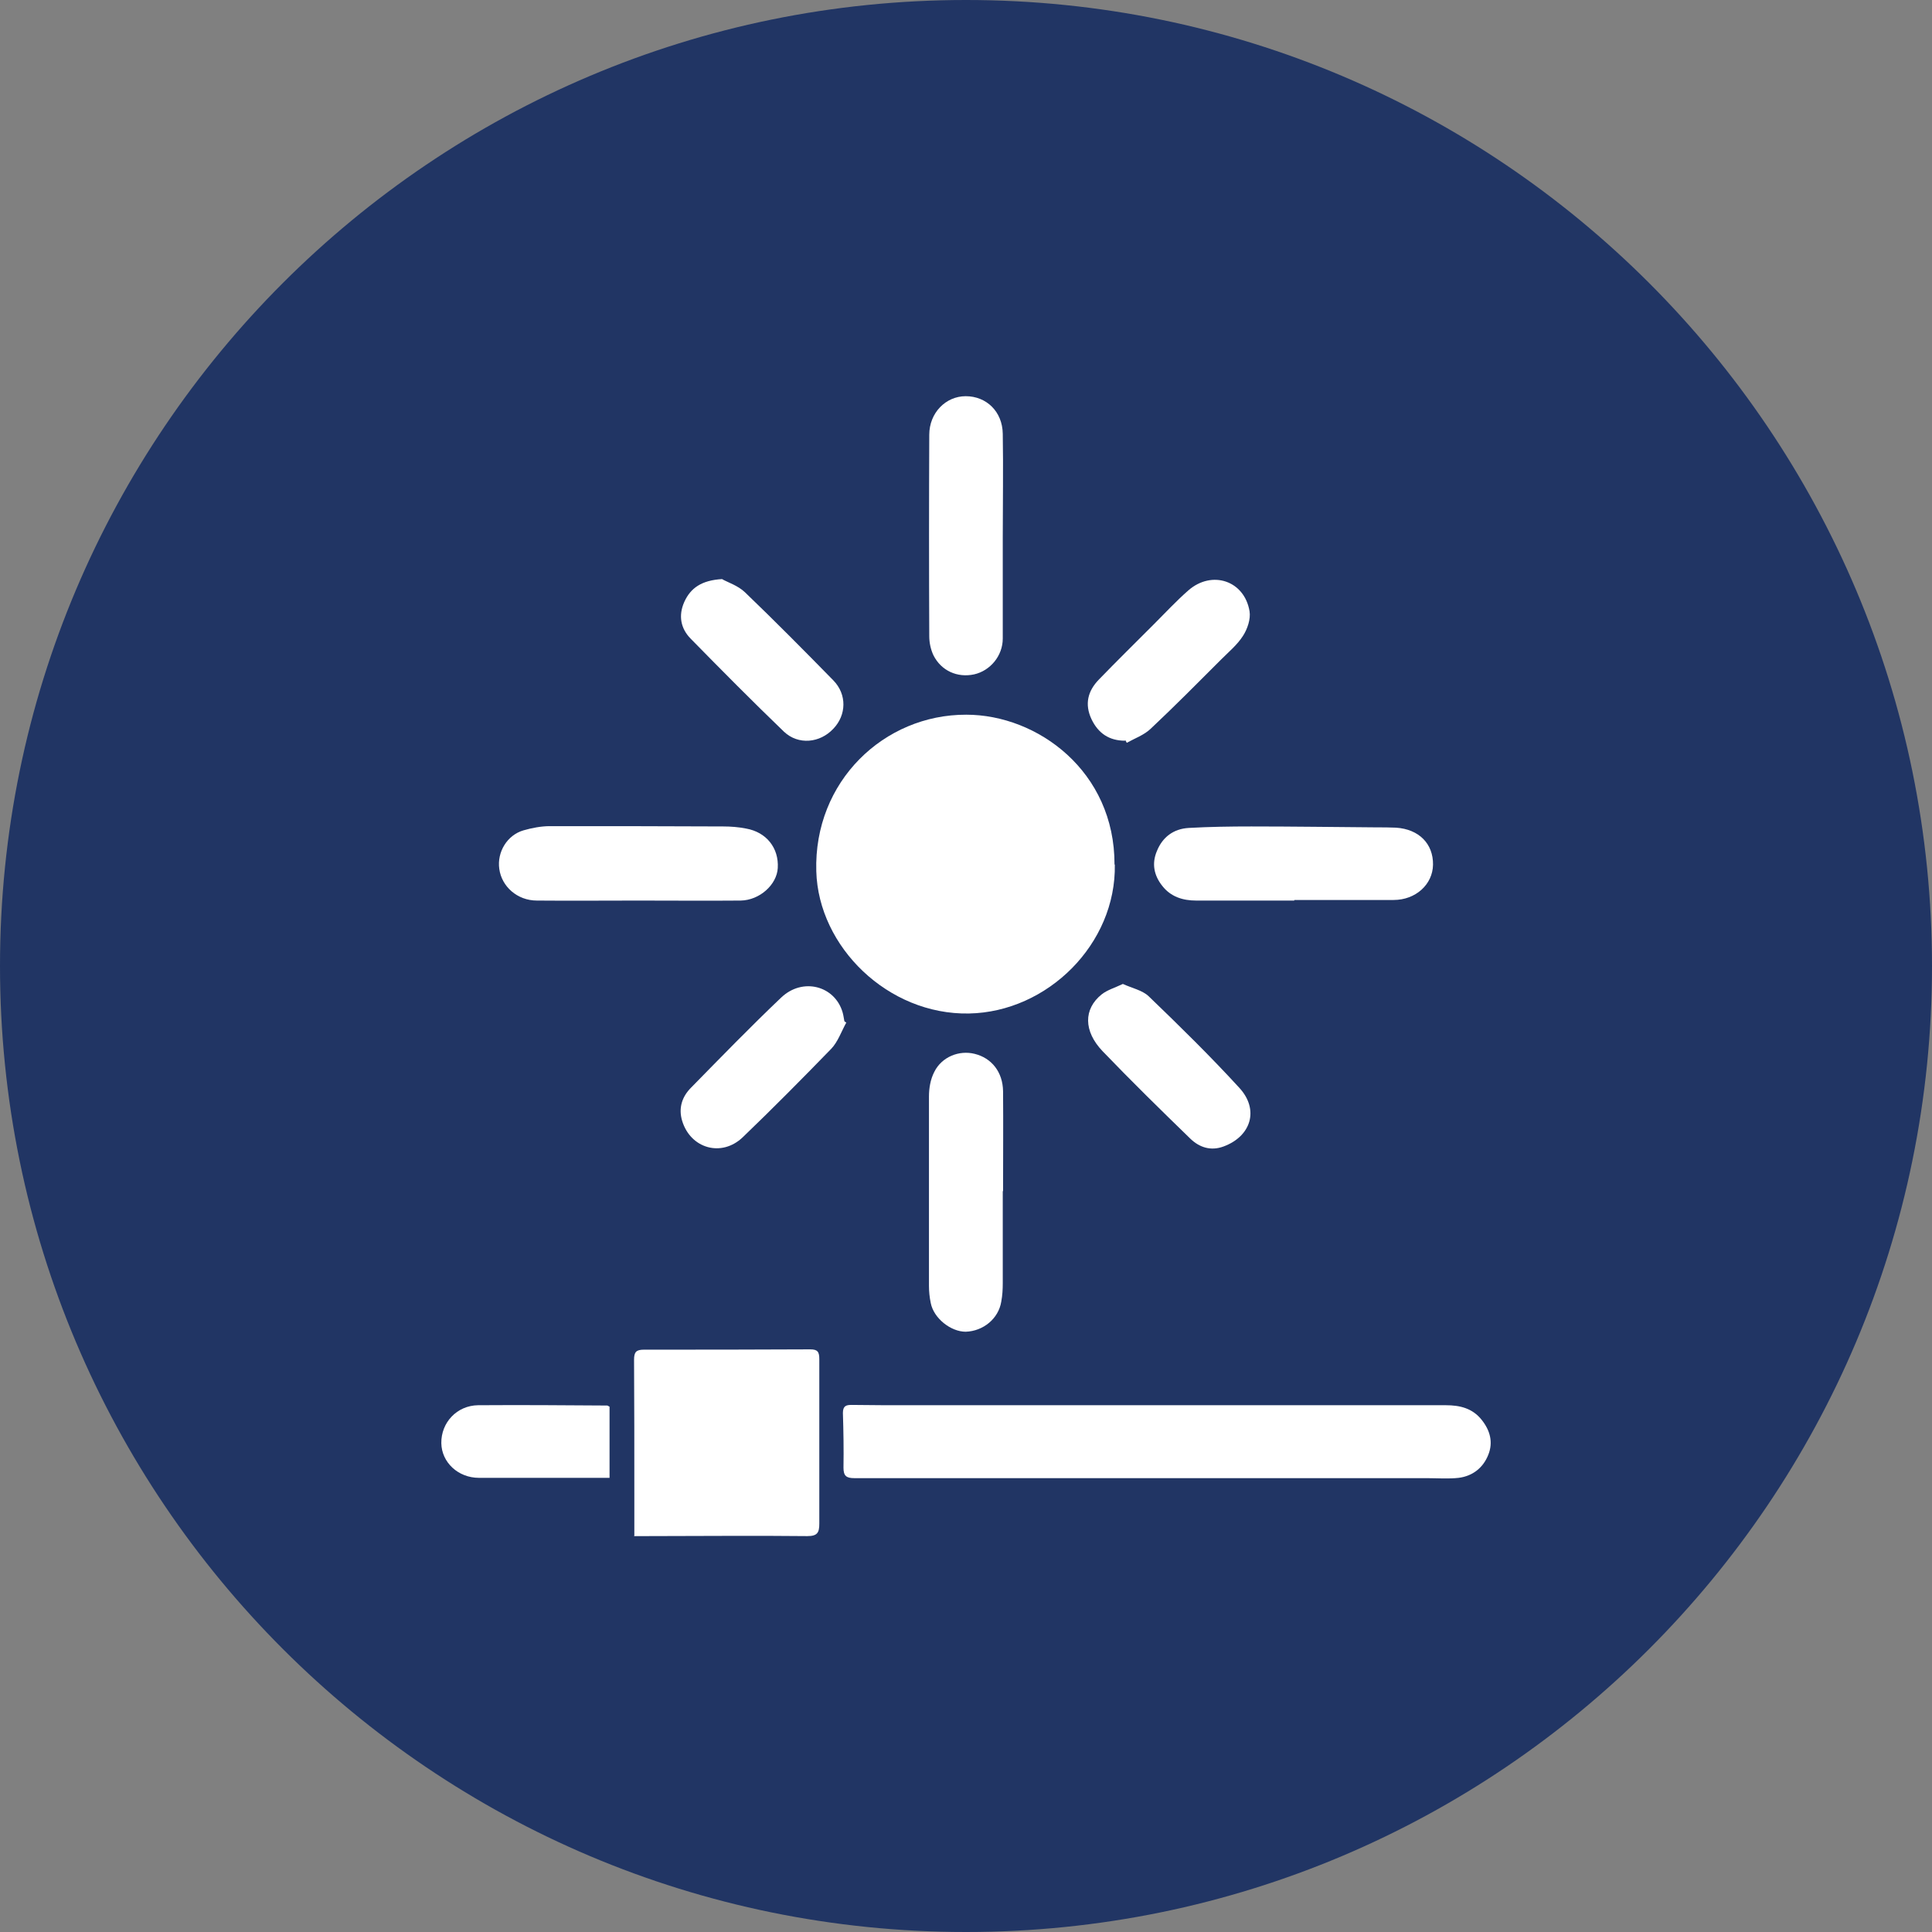
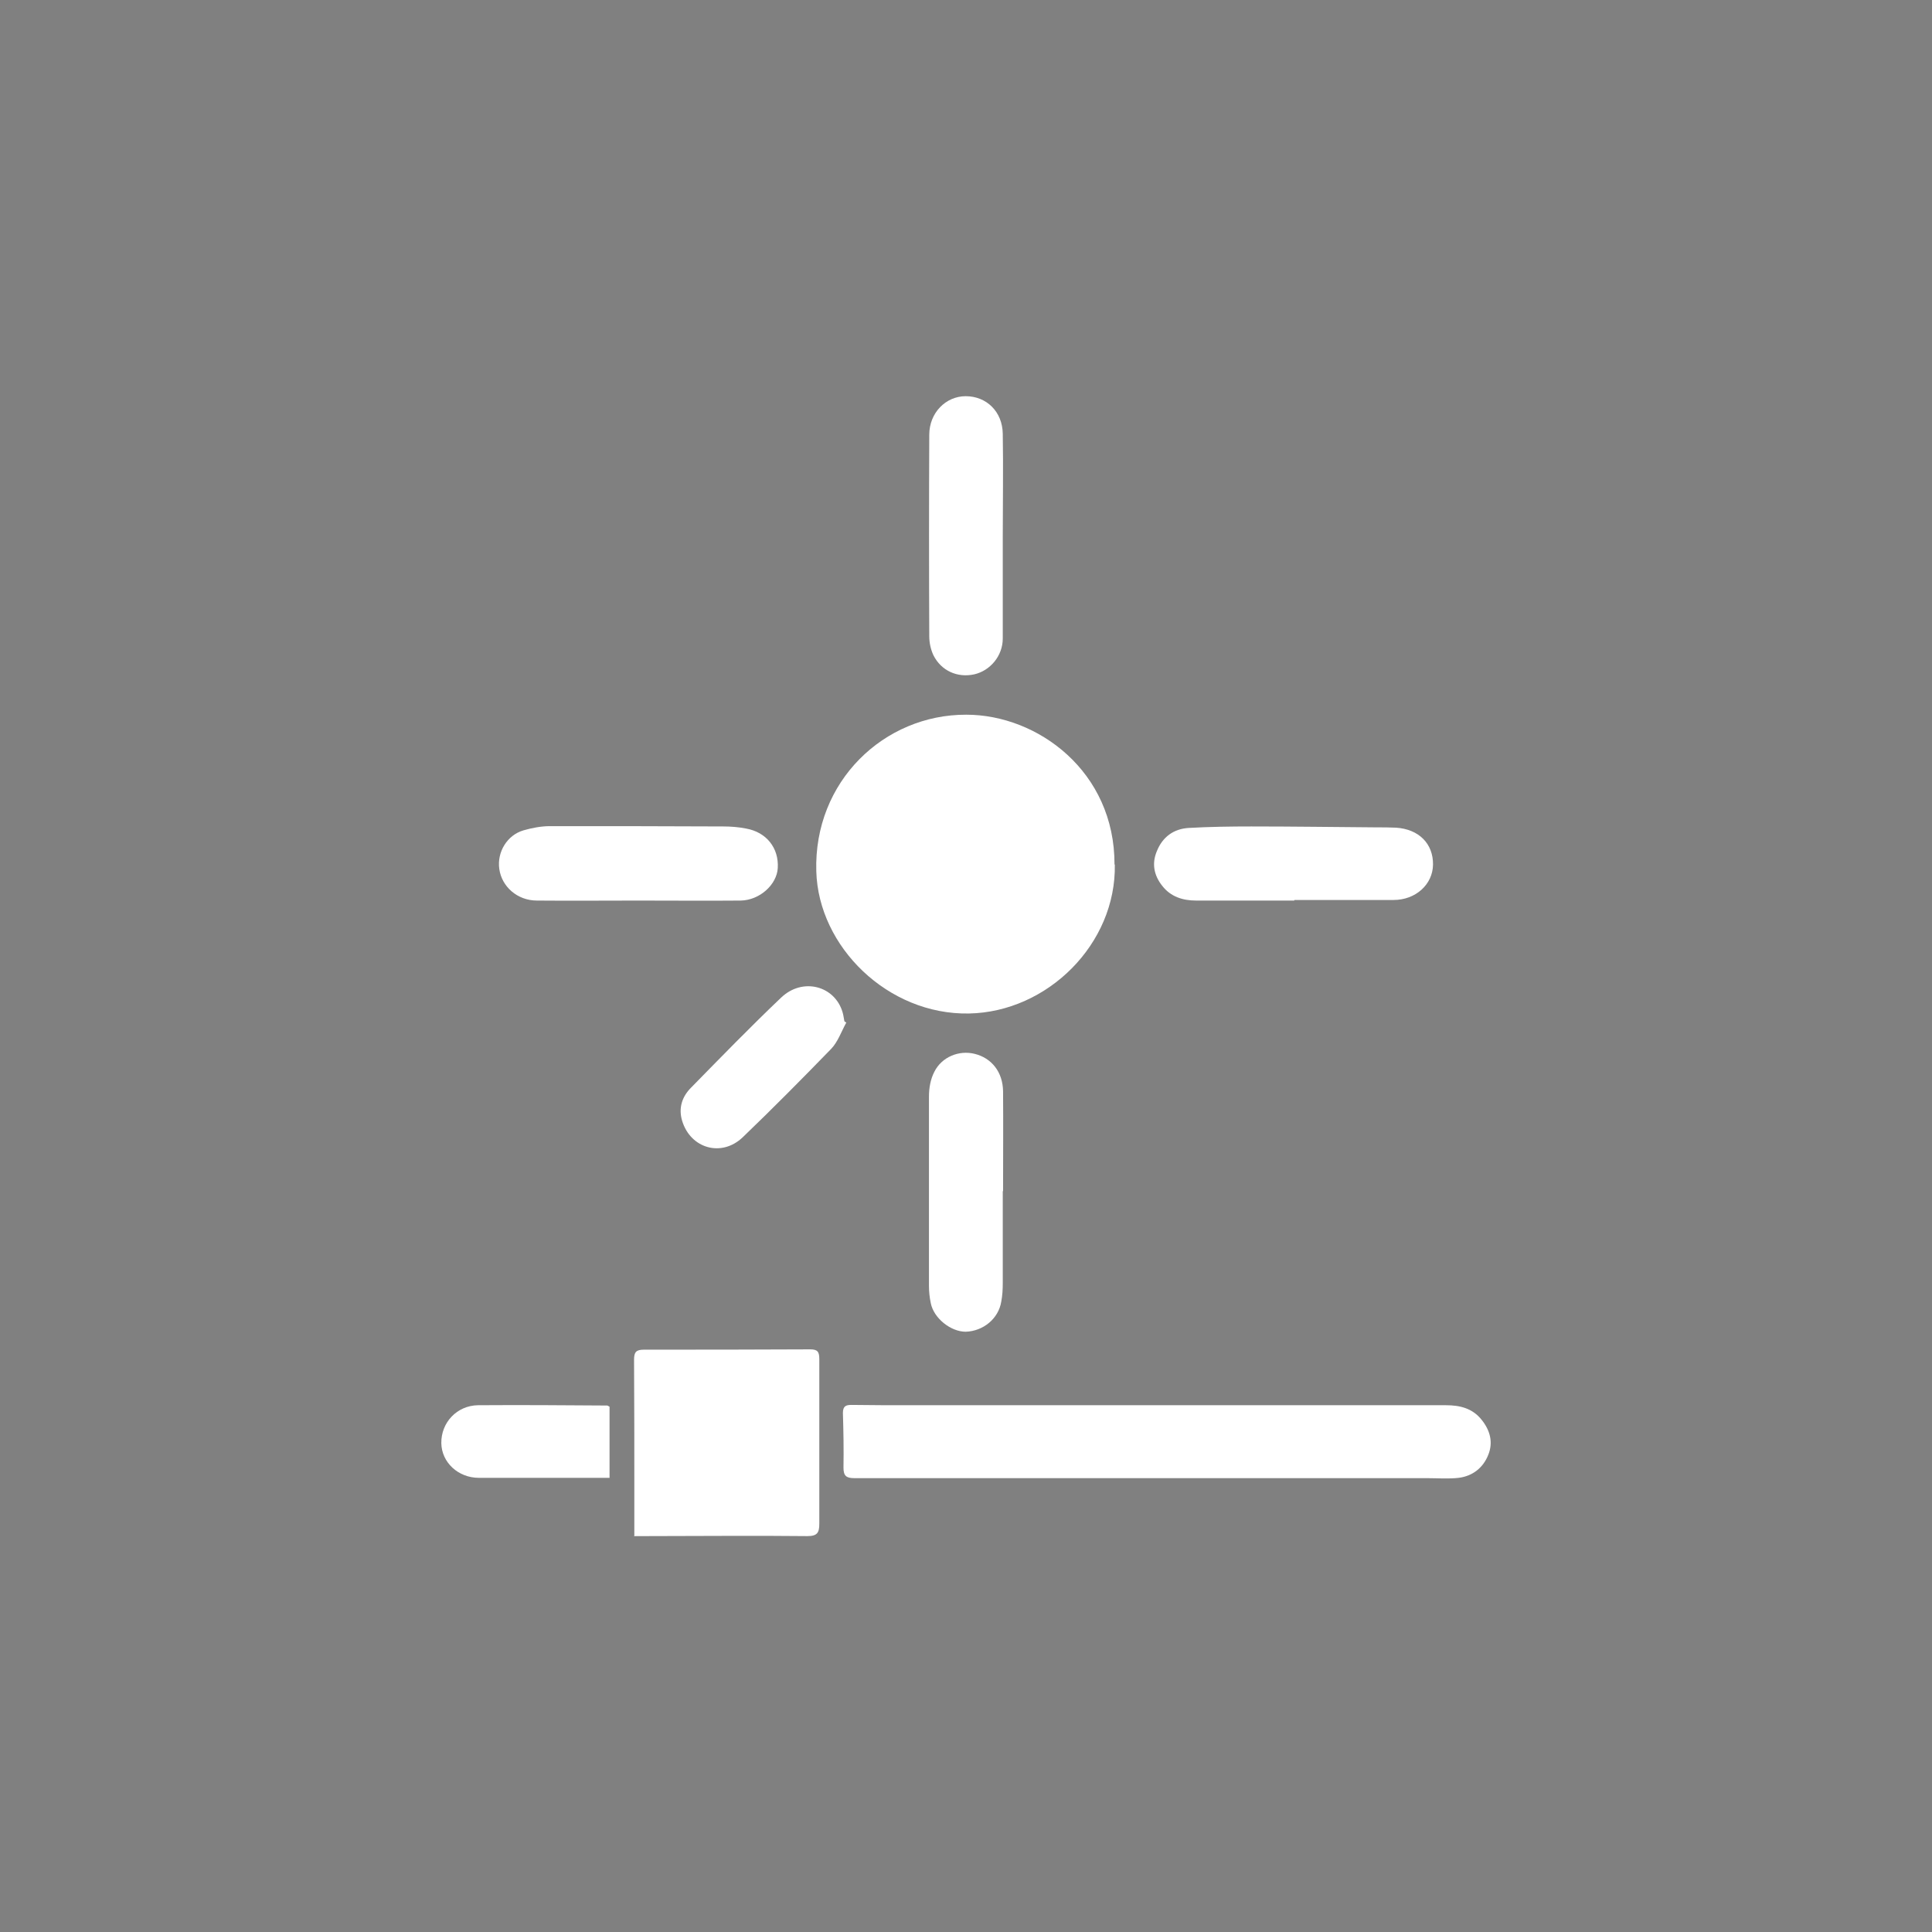
<svg xmlns="http://www.w3.org/2000/svg" width="70" height="70" viewBox="0 0 70 70" fill="none">
  <rect x="0" y="0" width="70" height="70" fill="#808080" stroke="none" />
-   <path d="M35 70C54.33 70 70 54.33 70 35C70 15.67 54.33 0 35 0C15.67 0 0 15.67 0 35C0 54.33 15.67 70 35 70Z" fill="#213564" />
  <path d="M40.392 31.319C40.446 34.199 37.956 36.667 35.108 36.721C32.175 36.776 29.652 34.307 29.576 31.568C29.479 28.31 32.034 25.885 35.011 25.895C37.588 25.895 40.392 27.942 40.381 31.33L40.392 31.319Z" fill="white" />
  <path d="M41.777 53.556C38.172 53.556 34.567 53.556 30.951 53.556C30.659 53.556 30.561 53.469 30.561 53.177C30.572 52.516 30.561 51.856 30.54 51.196C30.54 50.936 30.659 50.903 30.854 50.903C31.265 50.903 31.676 50.914 32.088 50.914C38.854 50.914 45.62 50.914 52.386 50.914C52.895 50.914 53.35 51.022 53.685 51.445C53.988 51.824 54.107 52.257 53.923 52.711C53.739 53.177 53.361 53.48 52.852 53.545C52.473 53.588 52.083 53.556 51.693 53.556C48.381 53.556 45.079 53.556 41.766 53.556H41.777Z" fill="white" />
  <path d="M22.983 55.634C22.983 55.093 22.983 54.595 22.983 54.097C22.983 52.484 22.983 50.882 22.973 49.269C22.973 48.987 23.048 48.901 23.33 48.901C25.343 48.901 27.346 48.901 29.36 48.89C29.631 48.89 29.685 48.987 29.685 49.247C29.685 51.228 29.685 53.22 29.685 55.201C29.685 55.526 29.62 55.656 29.252 55.656C27.292 55.634 25.333 55.656 23.373 55.656C23.265 55.656 23.157 55.656 22.973 55.656L22.983 55.634Z" fill="white" />
  <path d="M36.332 19.465C36.332 20.688 36.332 21.912 36.332 23.135C36.332 23.763 35.877 24.304 35.293 24.434C34.686 24.564 34.102 24.304 33.82 23.741C33.723 23.535 33.669 23.286 33.669 23.059C33.658 20.623 33.658 18.188 33.669 15.752C33.669 14.961 34.264 14.355 34.989 14.355C35.736 14.355 36.321 14.907 36.332 15.719C36.354 16.964 36.332 18.22 36.332 19.465Z" fill="white" />
  <path d="M36.332 43.152C36.332 44.267 36.332 45.371 36.332 46.487C36.332 46.714 36.321 46.93 36.278 47.158C36.18 47.775 35.628 48.23 34.989 48.251C34.448 48.251 33.831 47.764 33.723 47.212C33.679 47.006 33.658 46.79 33.658 46.584C33.658 44.3 33.658 42.016 33.658 39.731C33.658 39.428 33.712 39.103 33.853 38.833C34.123 38.291 34.751 38.042 35.314 38.183C35.931 38.335 36.332 38.843 36.343 39.536C36.353 40.749 36.343 41.961 36.343 43.163L36.332 43.152Z" fill="white" />
  <path d="M23.124 32.629C21.901 32.629 20.678 32.64 19.454 32.629C18.74 32.629 18.177 32.12 18.09 31.482C18.004 30.875 18.372 30.258 18.967 30.085C19.27 29.998 19.606 29.933 19.92 29.933C22.02 29.933 24.109 29.933 26.21 29.944C26.48 29.944 26.762 29.966 27.032 30.02C27.768 30.15 28.223 30.724 28.18 31.449C28.147 32.055 27.52 32.618 26.837 32.629C25.603 32.64 24.369 32.629 23.124 32.629Z" fill="white" />
  <path d="M46.887 32.629C45.707 32.629 44.516 32.629 43.336 32.629C42.849 32.629 42.416 32.488 42.113 32.099C41.81 31.72 41.723 31.287 41.918 30.832C42.124 30.323 42.524 30.031 43.066 29.998C43.823 29.955 44.581 29.944 45.339 29.944C46.844 29.944 48.359 29.966 49.864 29.977C50.102 29.977 50.34 29.977 50.579 29.988C51.412 30.042 51.932 30.572 51.921 31.33C51.91 32.045 51.293 32.608 50.492 32.608C49.29 32.608 48.1 32.608 46.898 32.608C46.898 32.608 46.898 32.608 46.898 32.618L46.887 32.629Z" fill="white" />
  <path d="M30.659 37.057C30.486 37.371 30.356 37.75 30.118 37.999C29.067 39.081 28.007 40.153 26.913 41.203C26.145 41.94 25.019 41.615 24.715 40.608C24.575 40.142 24.715 39.731 25.04 39.406C26.112 38.313 27.184 37.209 28.299 36.148C29.078 35.401 30.248 35.715 30.529 36.678C30.561 36.786 30.572 36.895 30.594 37.003C30.616 37.025 30.648 37.035 30.67 37.057H30.659Z" fill="white" />
-   <path d="M40.76 26.837C40.197 26.837 39.796 26.578 39.547 26.058C39.288 25.506 39.417 25.029 39.818 24.618C40.468 23.947 41.139 23.286 41.799 22.626C42.211 22.215 42.611 21.782 43.055 21.392C43.91 20.645 45.09 21.035 45.274 22.15C45.318 22.431 45.198 22.788 45.036 23.038C44.83 23.362 44.527 23.611 44.257 23.882C43.412 24.726 42.568 25.581 41.691 26.404C41.453 26.632 41.117 26.751 40.825 26.913L40.771 26.816L40.76 26.837Z" fill="white" />
-   <path d="M40.684 35.65C41.008 35.801 41.387 35.877 41.615 36.093C42.741 37.176 43.856 38.27 44.906 39.417C45.631 40.207 45.328 41.171 44.332 41.539C43.867 41.712 43.455 41.571 43.13 41.258C42.059 40.218 40.987 39.168 39.948 38.086C39.255 37.36 39.255 36.559 39.915 36.029C40.121 35.866 40.392 35.79 40.684 35.65Z" fill="white" />
-   <path d="M26.177 20.991C26.372 21.1 26.74 21.219 26.989 21.457C28.072 22.496 29.143 23.579 30.193 24.651C30.691 25.16 30.67 25.907 30.193 26.404C29.706 26.924 28.927 27 28.407 26.513C27.26 25.409 26.134 24.272 25.019 23.135C24.661 22.767 24.575 22.302 24.791 21.814C25.019 21.305 25.419 21.024 26.166 20.981L26.177 20.991Z" fill="white" />
  <path d="M22.085 53.545C21.262 53.545 20.472 53.545 19.671 53.545C18.902 53.545 18.123 53.545 17.354 53.545C16.596 53.545 16.001 52.982 15.99 52.289C15.979 51.542 16.553 50.925 17.322 50.914C18.88 50.903 20.439 50.914 21.998 50.925C22.02 50.925 22.041 50.947 22.085 50.968V53.545Z" fill="white" />
</svg>